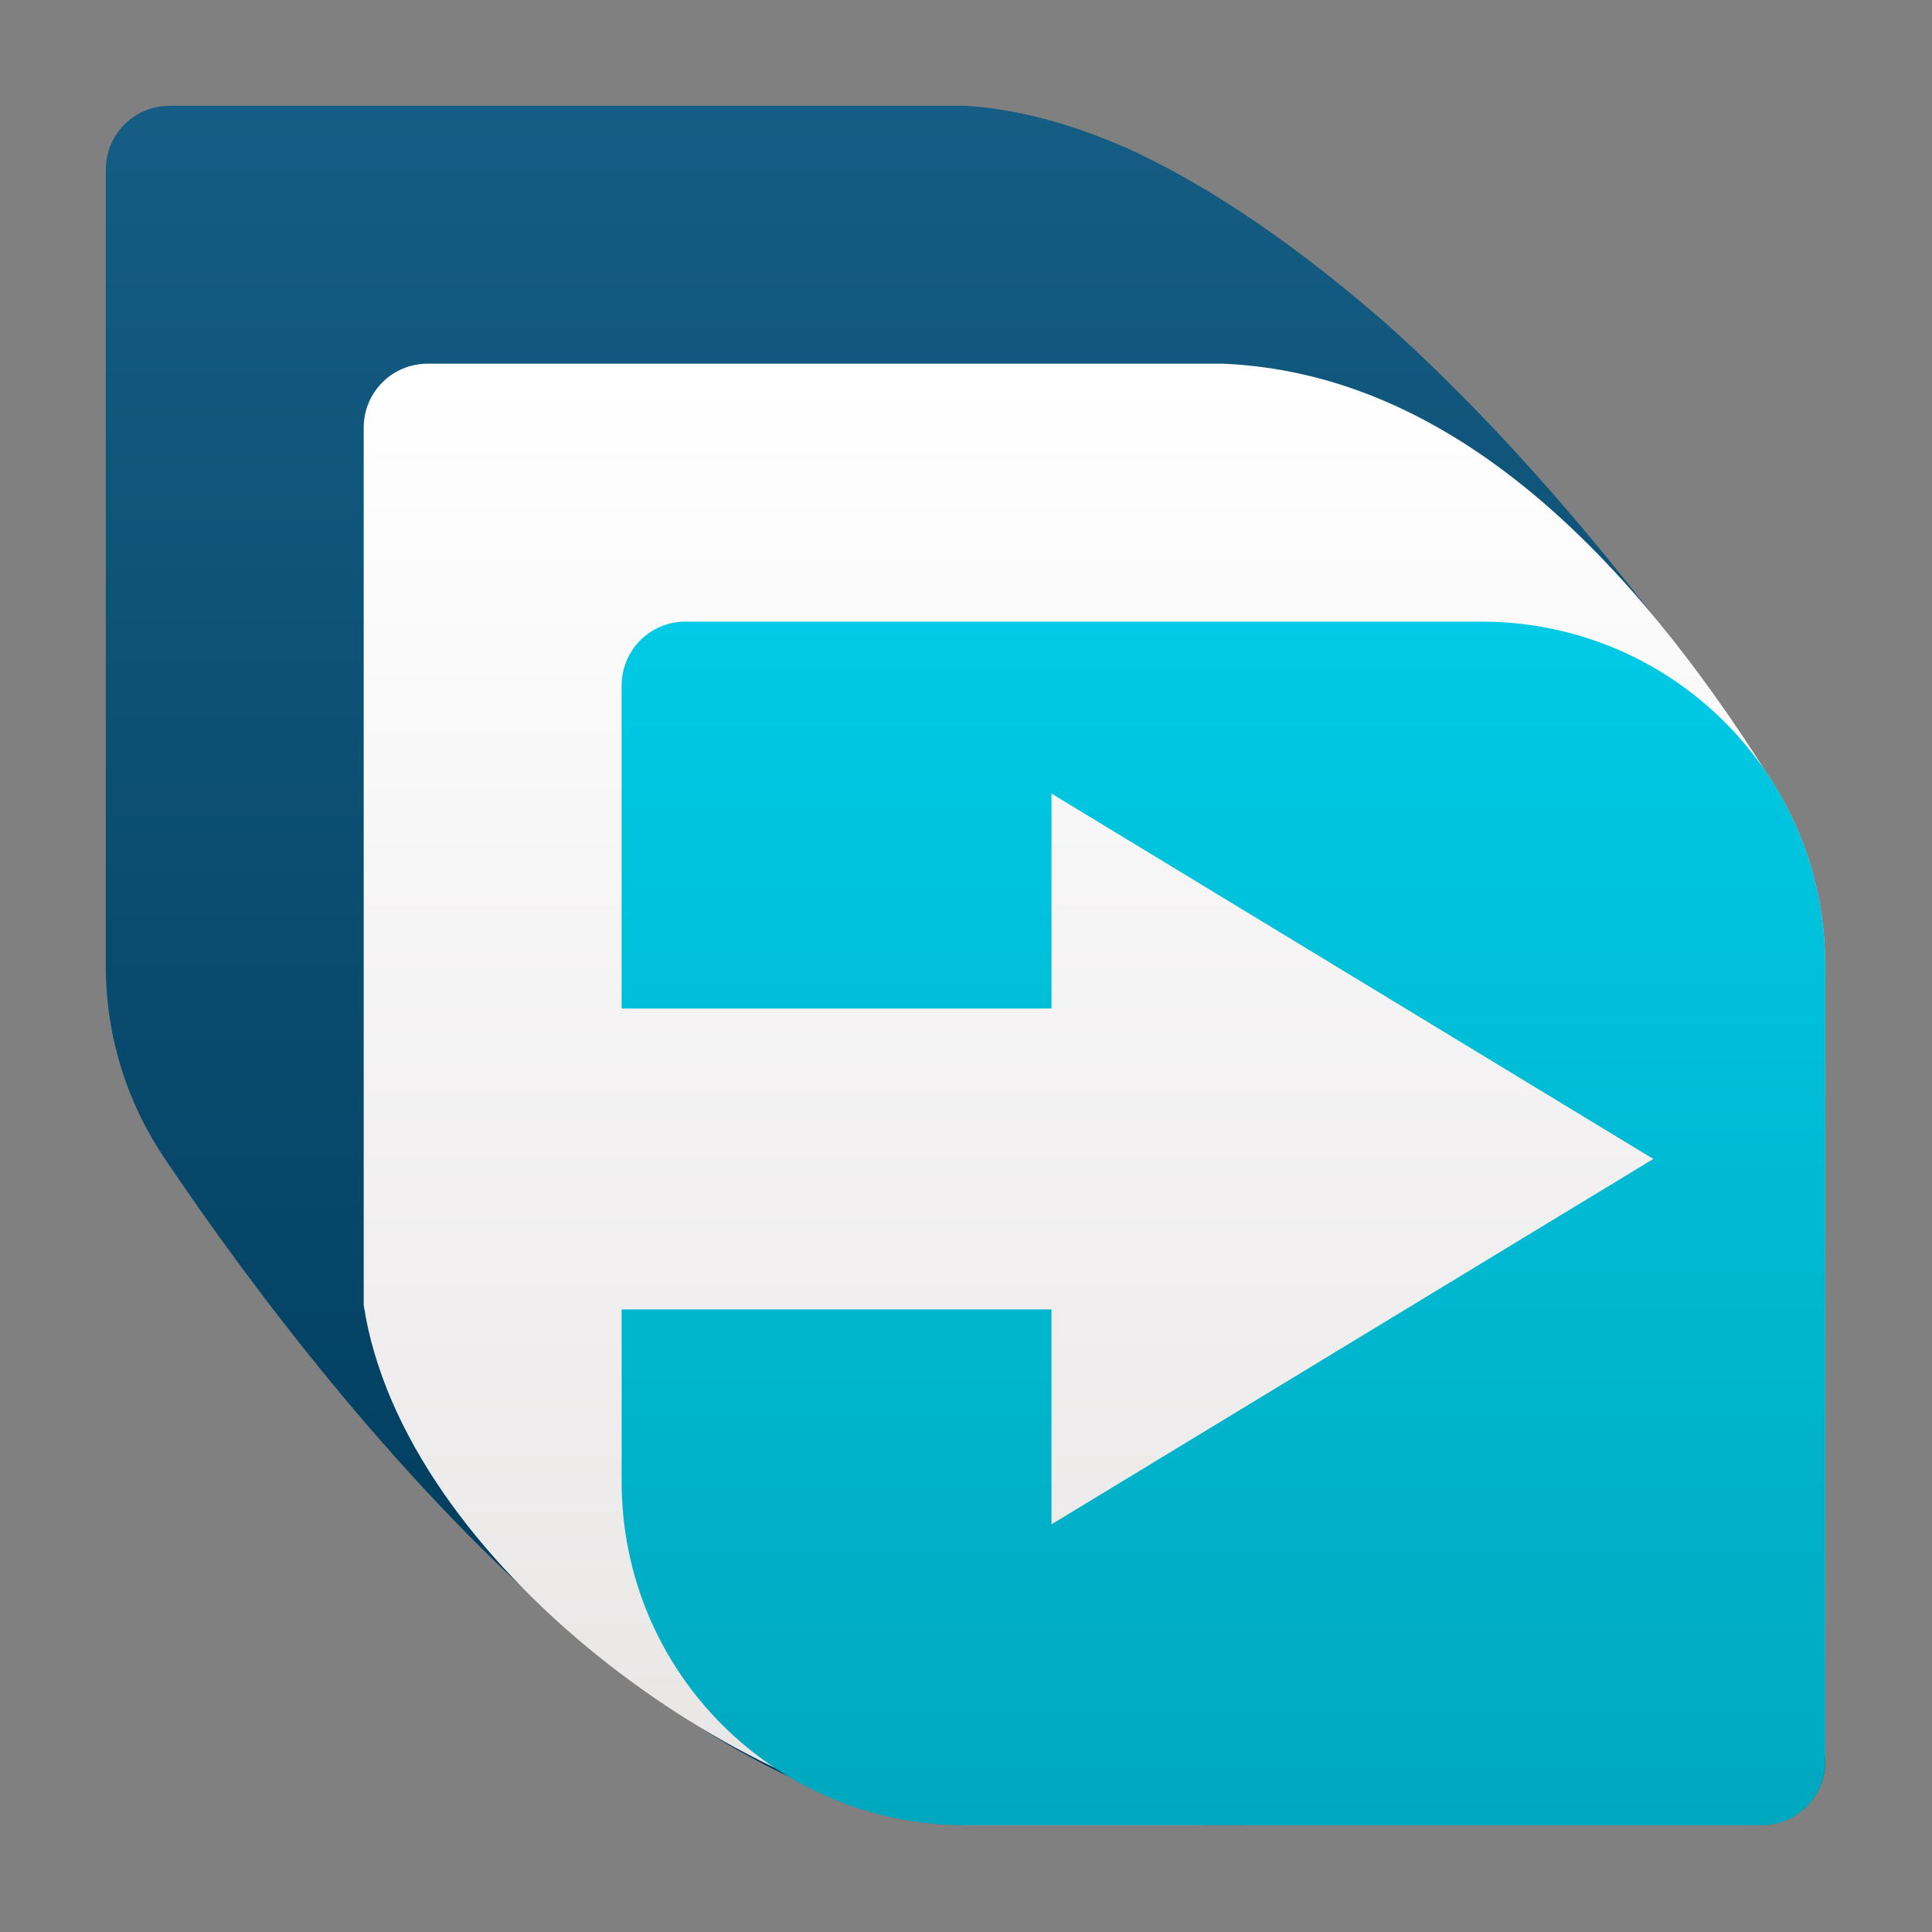
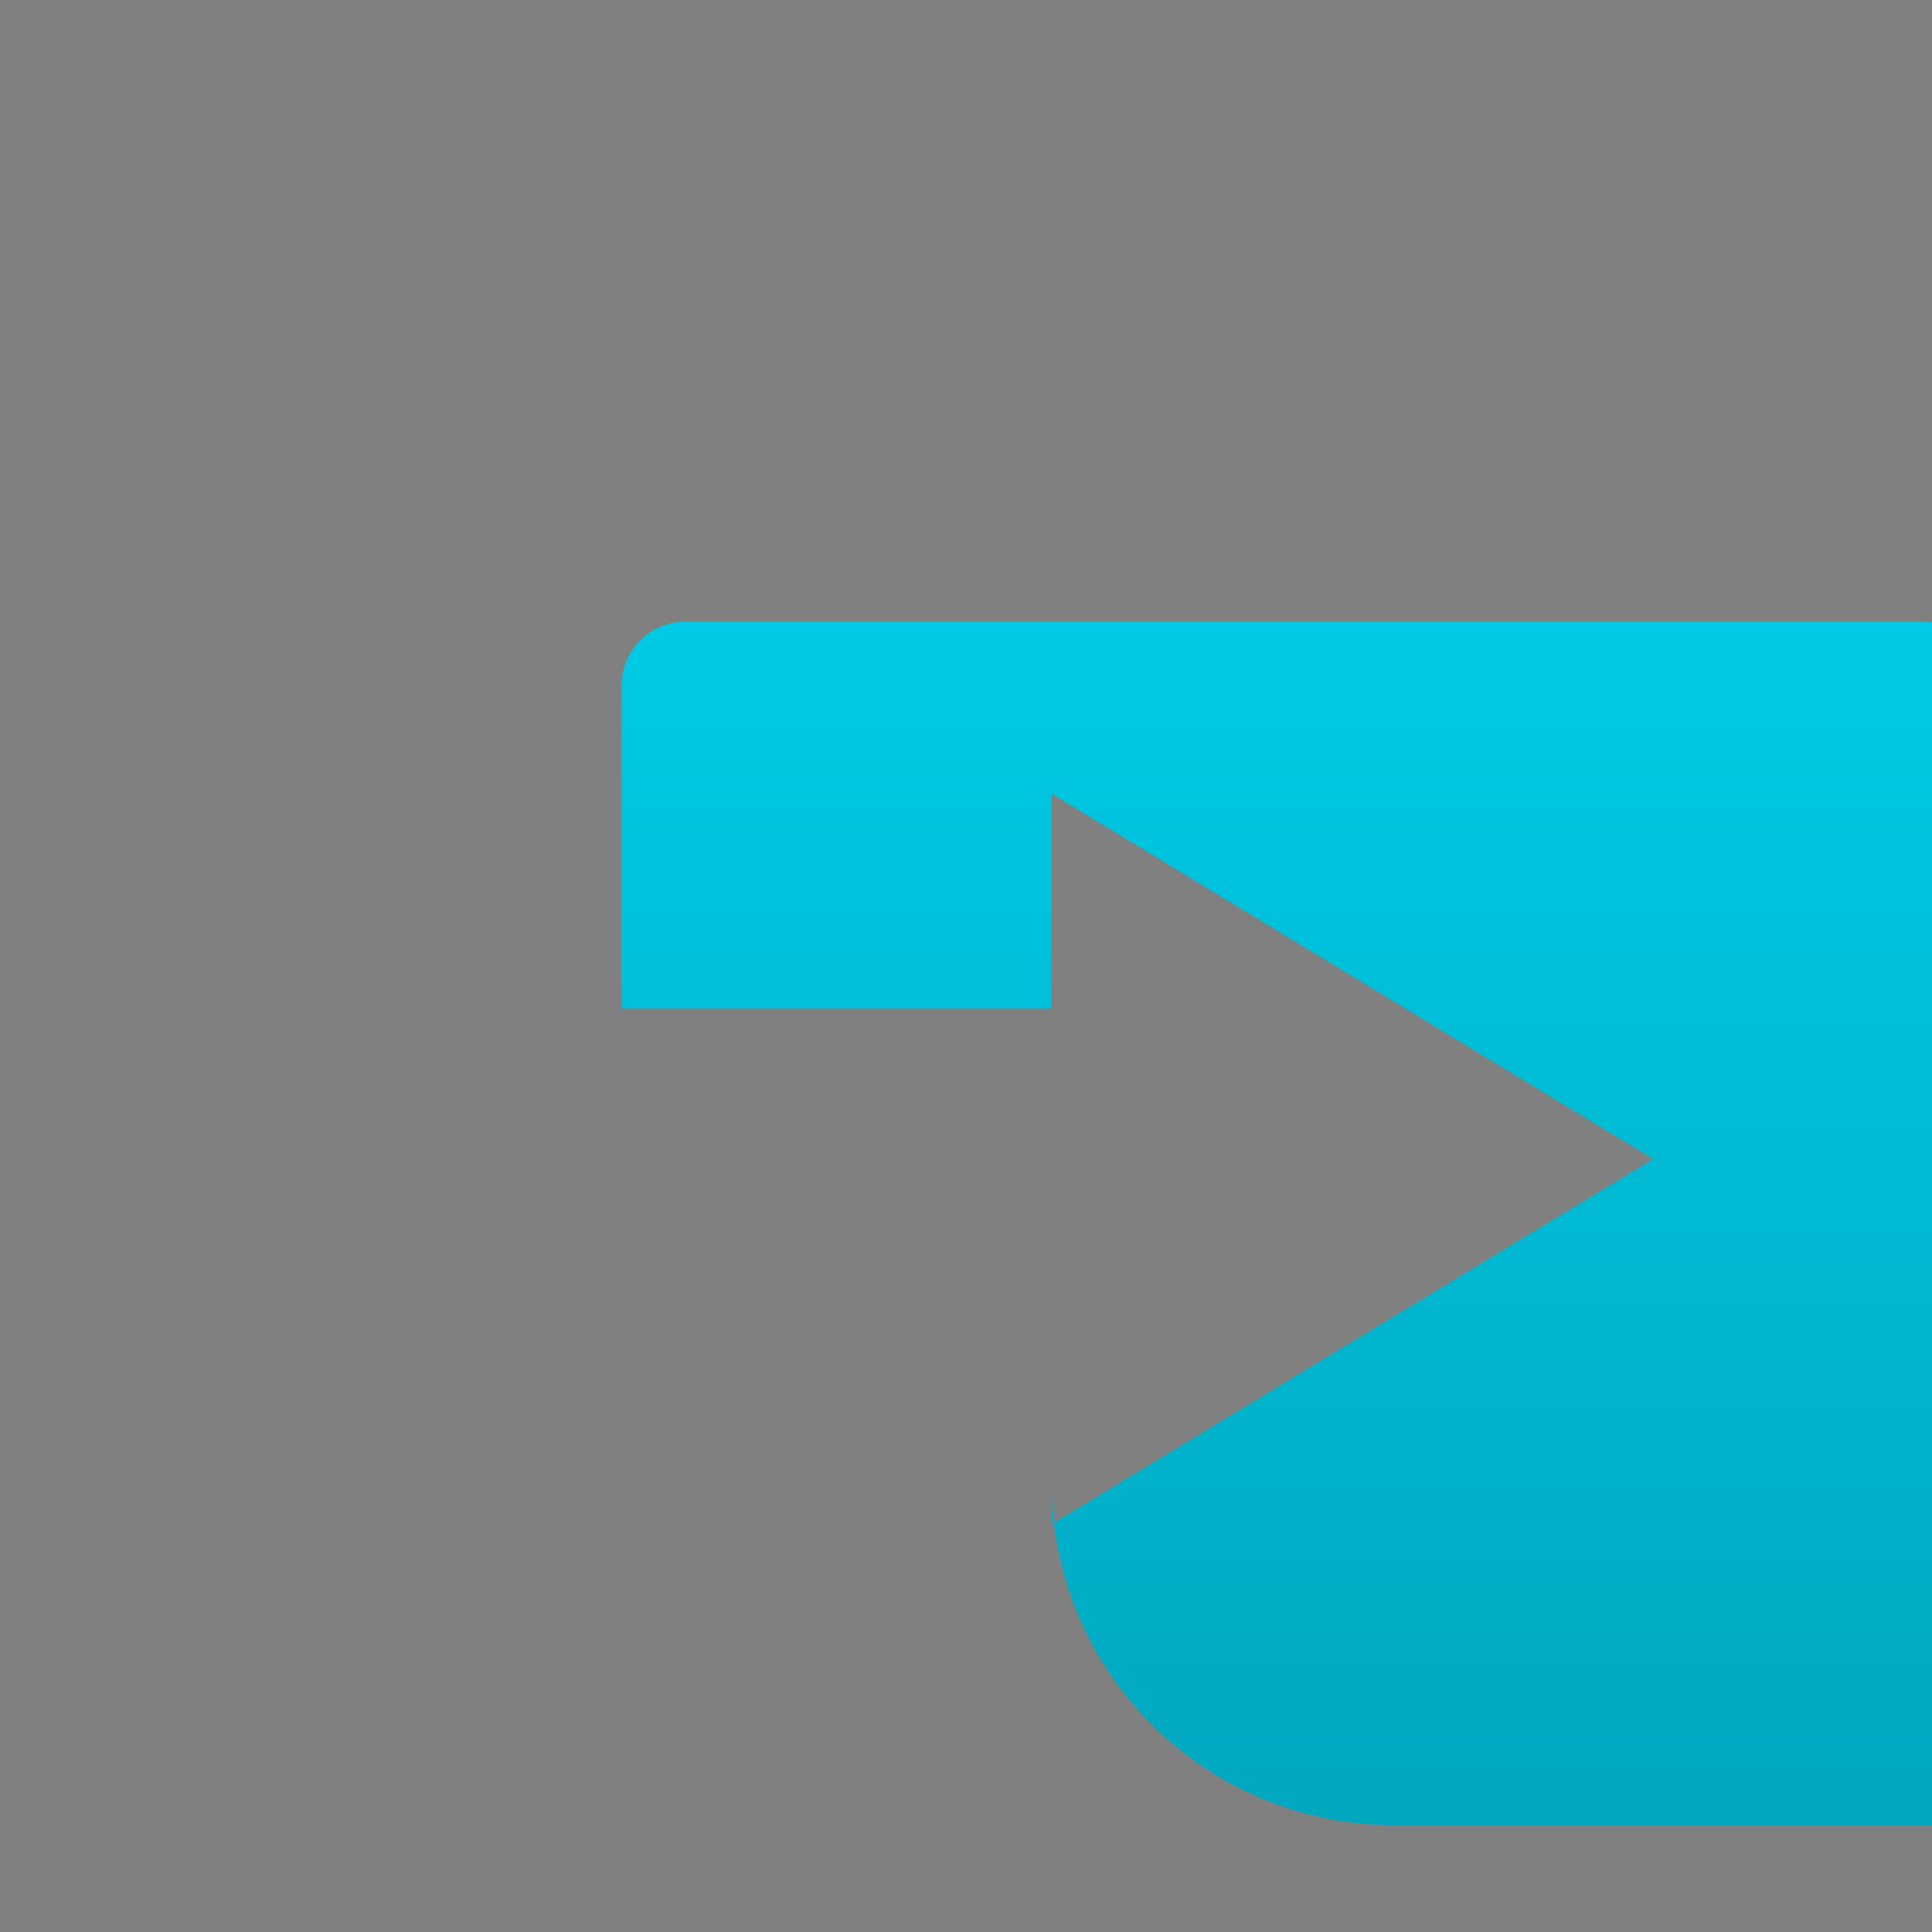
<svg xmlns="http://www.w3.org/2000/svg" clip-rule="evenodd" fill-rule="evenodd" stroke-linejoin="round" stroke-miterlimit="2" viewBox="0 0 48 48">
  <rect x="0" y="0" width="48" height="48" fill="#808080" stroke="none" />
  <linearGradient id="a" x2="1" gradientTransform="matrix(0 -36.49 36.49 0 16 40.49)" gradientUnits="userSpaceOnUse">
    <stop stop-color="#003d5e" offset="0" />
    <stop stop-color="#155d84" offset="1" />
  </linearGradient>
  <linearGradient id="b" x2="1" gradientTransform="matrix(0 -34 34 0 25.143 44)" gradientUnits="userSpaceOnUse">
    <stop stop-color="#e8e5e5" offset="0" />
    <stop stop-color="#fff" offset="1" />
  </linearGradient>
  <linearGradient id="c" x2="1" gradientTransform="matrix(-.071 -27.799 27.799 -.071 31.4 43.799)" gradientUnits="userSpaceOnUse">
    <stop stop-color="#00a8bf" offset="0" />
    <stop stop-color="#00cae5" offset="1" />
  </linearGradient>
  <g fill-rule="nonzero">
-     <path transform="matrix(1.068 0 0 1.068 -1.644 -1.644)" d="m5.486 4c-.824 0-1.486.664-1.486 1.49v18.51c0 1.67.507 3.216 1.375 4.496 4.067 6.047 11.557 15.061 18.625 15.504h6.473l.927-.201h11.514c.205 0 .398-.063.574-.17.001-.001.003-.001.004-.002.31-.273.508-.669.508-1.117v-18.51c0-1.67-.507-3.216-1.375-4.496-2.151-3.198-5.263-7.216-8.76-10.367-2.015-1.769-4.122-3.258-6.146-4.168-1.24-.539-2.485-.892-3.719-.969h-18.514z" fill="url(#a)" />
-     <path transform="matrix(1.068 0 0 1.068 -1.644 -1.644)" d="m11.486 10c-.824 0-1.486.664-1.486 1.49v20.41c.922 6.025 8.855 11.636 14 12.1h5.486l.315-.1h12.713c.824 0 1.473-.82 1.486-1.646v-18.254c0-1.67-.507-3.216-1.375-4.496-3.036-4.784-7.156-9.263-12.625-9.504z" fill="url(#b)" />
-     <path transform="matrix(1.068 0 0 1.068 -1.644 -1.644)" d="m17.486 16c-.824 0-1.486.664-1.486 1.49v7.51h10v-5l14 8.5-14 8.5v-5h-10v4c0 4.432 3.568 8 8 8h18.514c.824 0 1.486-.664 1.486-1.49v-18.51c0-4.432-3.568-8-8-8z" fill="url(#c)" />
+     <path transform="matrix(1.068 0 0 1.068 -1.644 -1.644)" d="m17.486 16c-.824 0-1.486.664-1.486 1.49v7.51h10v-5l14 8.5-14 8.5v-5v4c0 4.432 3.568 8 8 8h18.514c.824 0 1.486-.664 1.486-1.49v-18.51c0-4.432-3.568-8-8-8z" fill="url(#c)" />
  </g>
</svg>